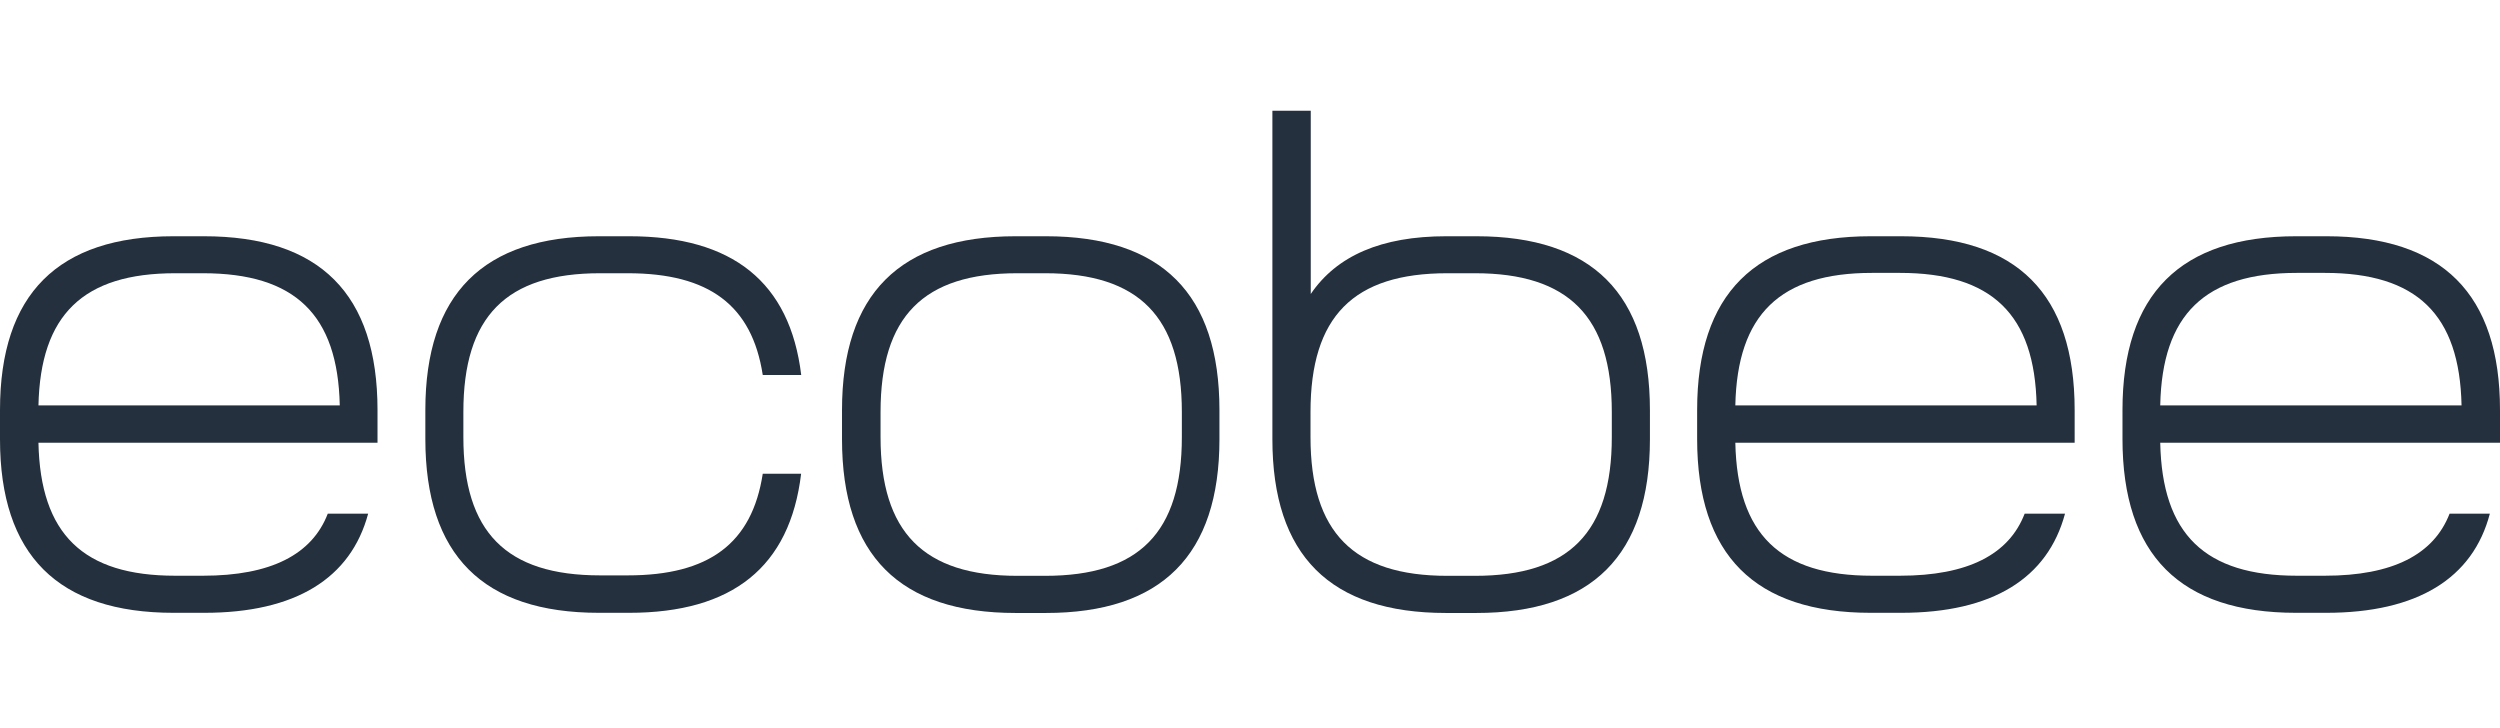
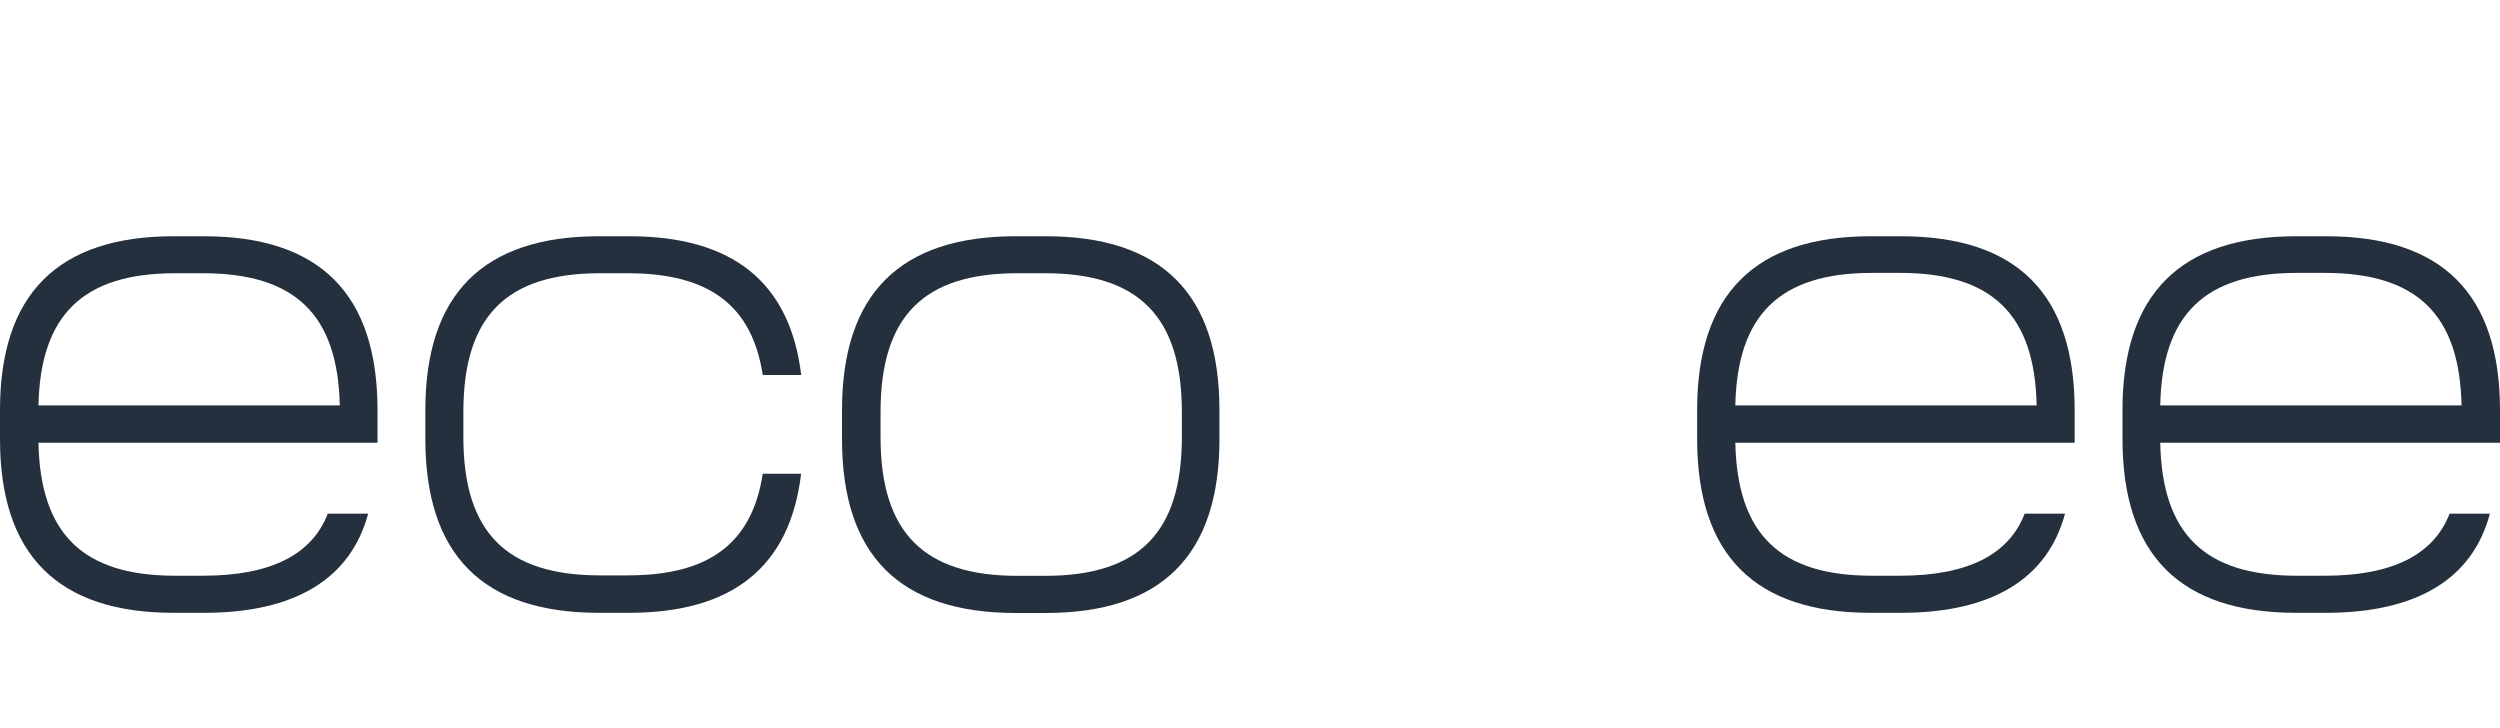
<svg xmlns="http://www.w3.org/2000/svg" width="158" height="46" viewBox="0 0 158 46" fill="none">
  <path d="M12.909 38.73H10.972C3.665 38.73 0 35.081 0 27.756V25.915C0 18.58 3.665 14.931 10.972 14.931H12.887C20.216 14.931 23.859 18.58 23.859 25.915V27.98H2.43C2.551 33.764 5.256 36.386 11.076 36.386H12.826C17.128 36.386 19.723 35.043 20.715 32.465H23.267C22.169 36.55 18.686 38.73 12.909 38.73V38.73ZM2.43 25.62H21.473C21.352 19.891 18.653 17.269 12.826 17.269H11.076C5.256 17.269 2.551 19.891 2.43 25.642" fill="#25303E" />
  <path d="M48.206 23.698C47.526 19.295 44.816 17.269 39.675 17.269H37.925C31.989 17.269 29.285 20 29.285 26.035V27.625C29.285 33.633 31.989 36.364 37.925 36.364H39.675C44.816 36.364 47.526 34.343 48.206 29.941H50.631C49.923 35.835 46.292 38.73 39.758 38.73H37.854C30.519 38.73 26.882 35.081 26.882 27.74V25.915C26.882 18.58 30.547 14.931 37.854 14.931H39.763C46.297 14.931 49.923 17.826 50.637 23.698H48.206Z" fill="#25303E" />
  <path d="M53.215 25.921C53.215 18.58 56.875 14.931 64.188 14.931H66.097C73.432 14.931 77.069 18.58 77.069 25.921V27.756C77.069 35.092 73.41 38.74 66.097 38.74H64.188C56.853 38.74 53.215 35.092 53.215 27.756V25.921ZM64.297 36.392H66.053C71.989 36.392 74.693 33.661 74.693 27.625V26.041C74.693 20.033 71.989 17.269 66.053 17.269H64.297C58.361 17.269 55.651 20 55.651 26.041V27.625C55.651 33.633 58.361 36.392 64.297 36.392Z" fill="#25303E" />
-   <path d="M93.302 14.931C100.632 14.931 104.275 18.58 104.275 25.921V27.756C104.275 35.092 100.61 38.74 93.302 38.74H91.388C84.058 38.74 80.415 35.092 80.415 27.756V7H82.84V18.58C84.486 16.16 87.301 14.931 91.404 14.931H93.302ZM91.47 36.392H93.22C99.156 36.392 101.866 33.661 101.866 27.625V26.041C101.866 20.033 99.156 17.269 93.22 17.269H91.47C85.534 17.269 82.824 20 82.824 26.041V27.625C82.824 33.633 85.534 36.392 91.47 36.392Z" fill="#25303E" />
  <path d="M120.146 38.73H118.231C110.902 38.73 107.259 35.081 107.259 27.74V25.915C107.259 18.58 110.924 14.931 118.231 14.931H120.146C127.475 14.931 131.118 18.58 131.118 25.915V27.98H109.673C109.794 33.77 112.504 36.386 118.319 36.386H120.069C124.376 36.386 126.965 35.043 127.958 32.465H130.509C129.412 36.55 125.928 38.73 120.151 38.73H120.146ZM109.673 25.62H128.715C128.6 19.869 125.89 17.247 120.069 17.247H118.319C112.504 17.247 109.794 19.869 109.673 25.62" fill="#25303E" />
  <path d="M147.028 38.73H145.113C137.784 38.73 134.141 35.081 134.141 27.74V25.915C134.141 18.58 137.806 14.931 145.113 14.931H147.028C154.352 14.931 158 18.58 158 25.915V27.98H136.527C136.643 33.764 139.347 36.386 145.168 36.386H146.924C151.225 36.386 153.814 35.043 154.813 32.465H157.358C156.288 36.55 152.783 38.73 147.006 38.73H147.028ZM136.527 25.62H155.57C155.449 19.869 152.739 17.247 146.924 17.247H145.168C139.353 17.247 136.643 19.869 136.527 25.62" fill="#25303E" />
</svg>